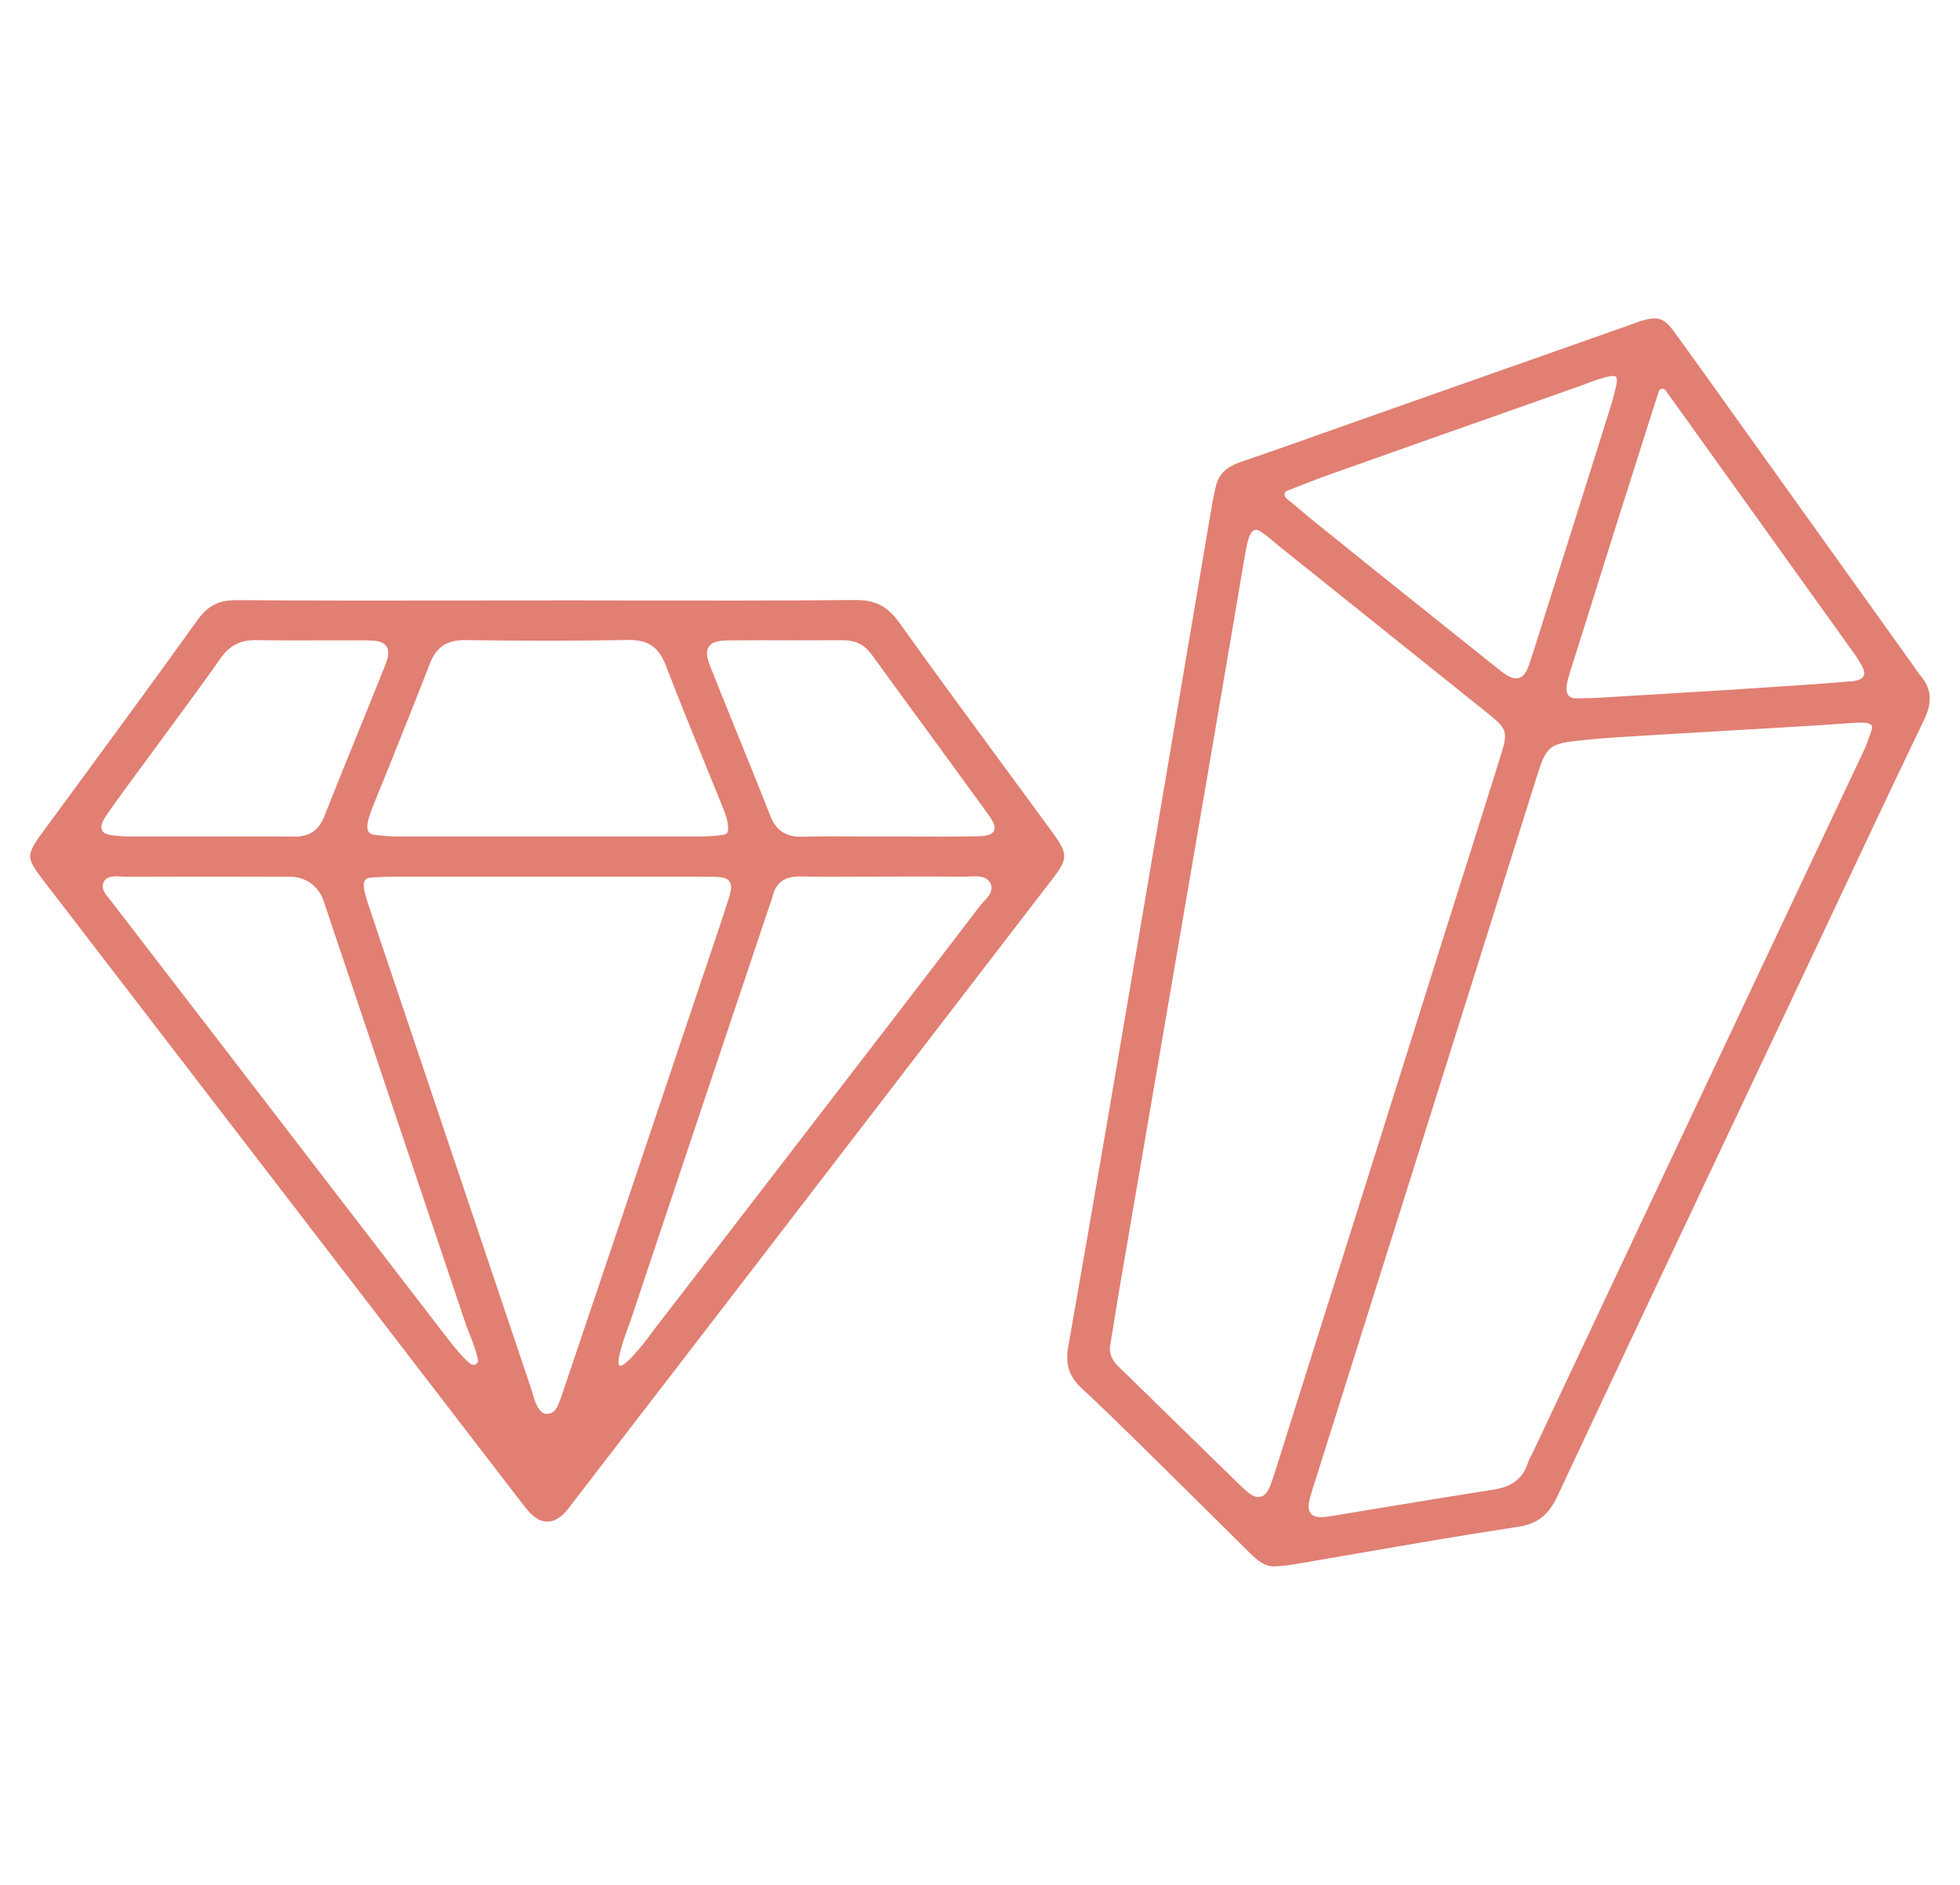
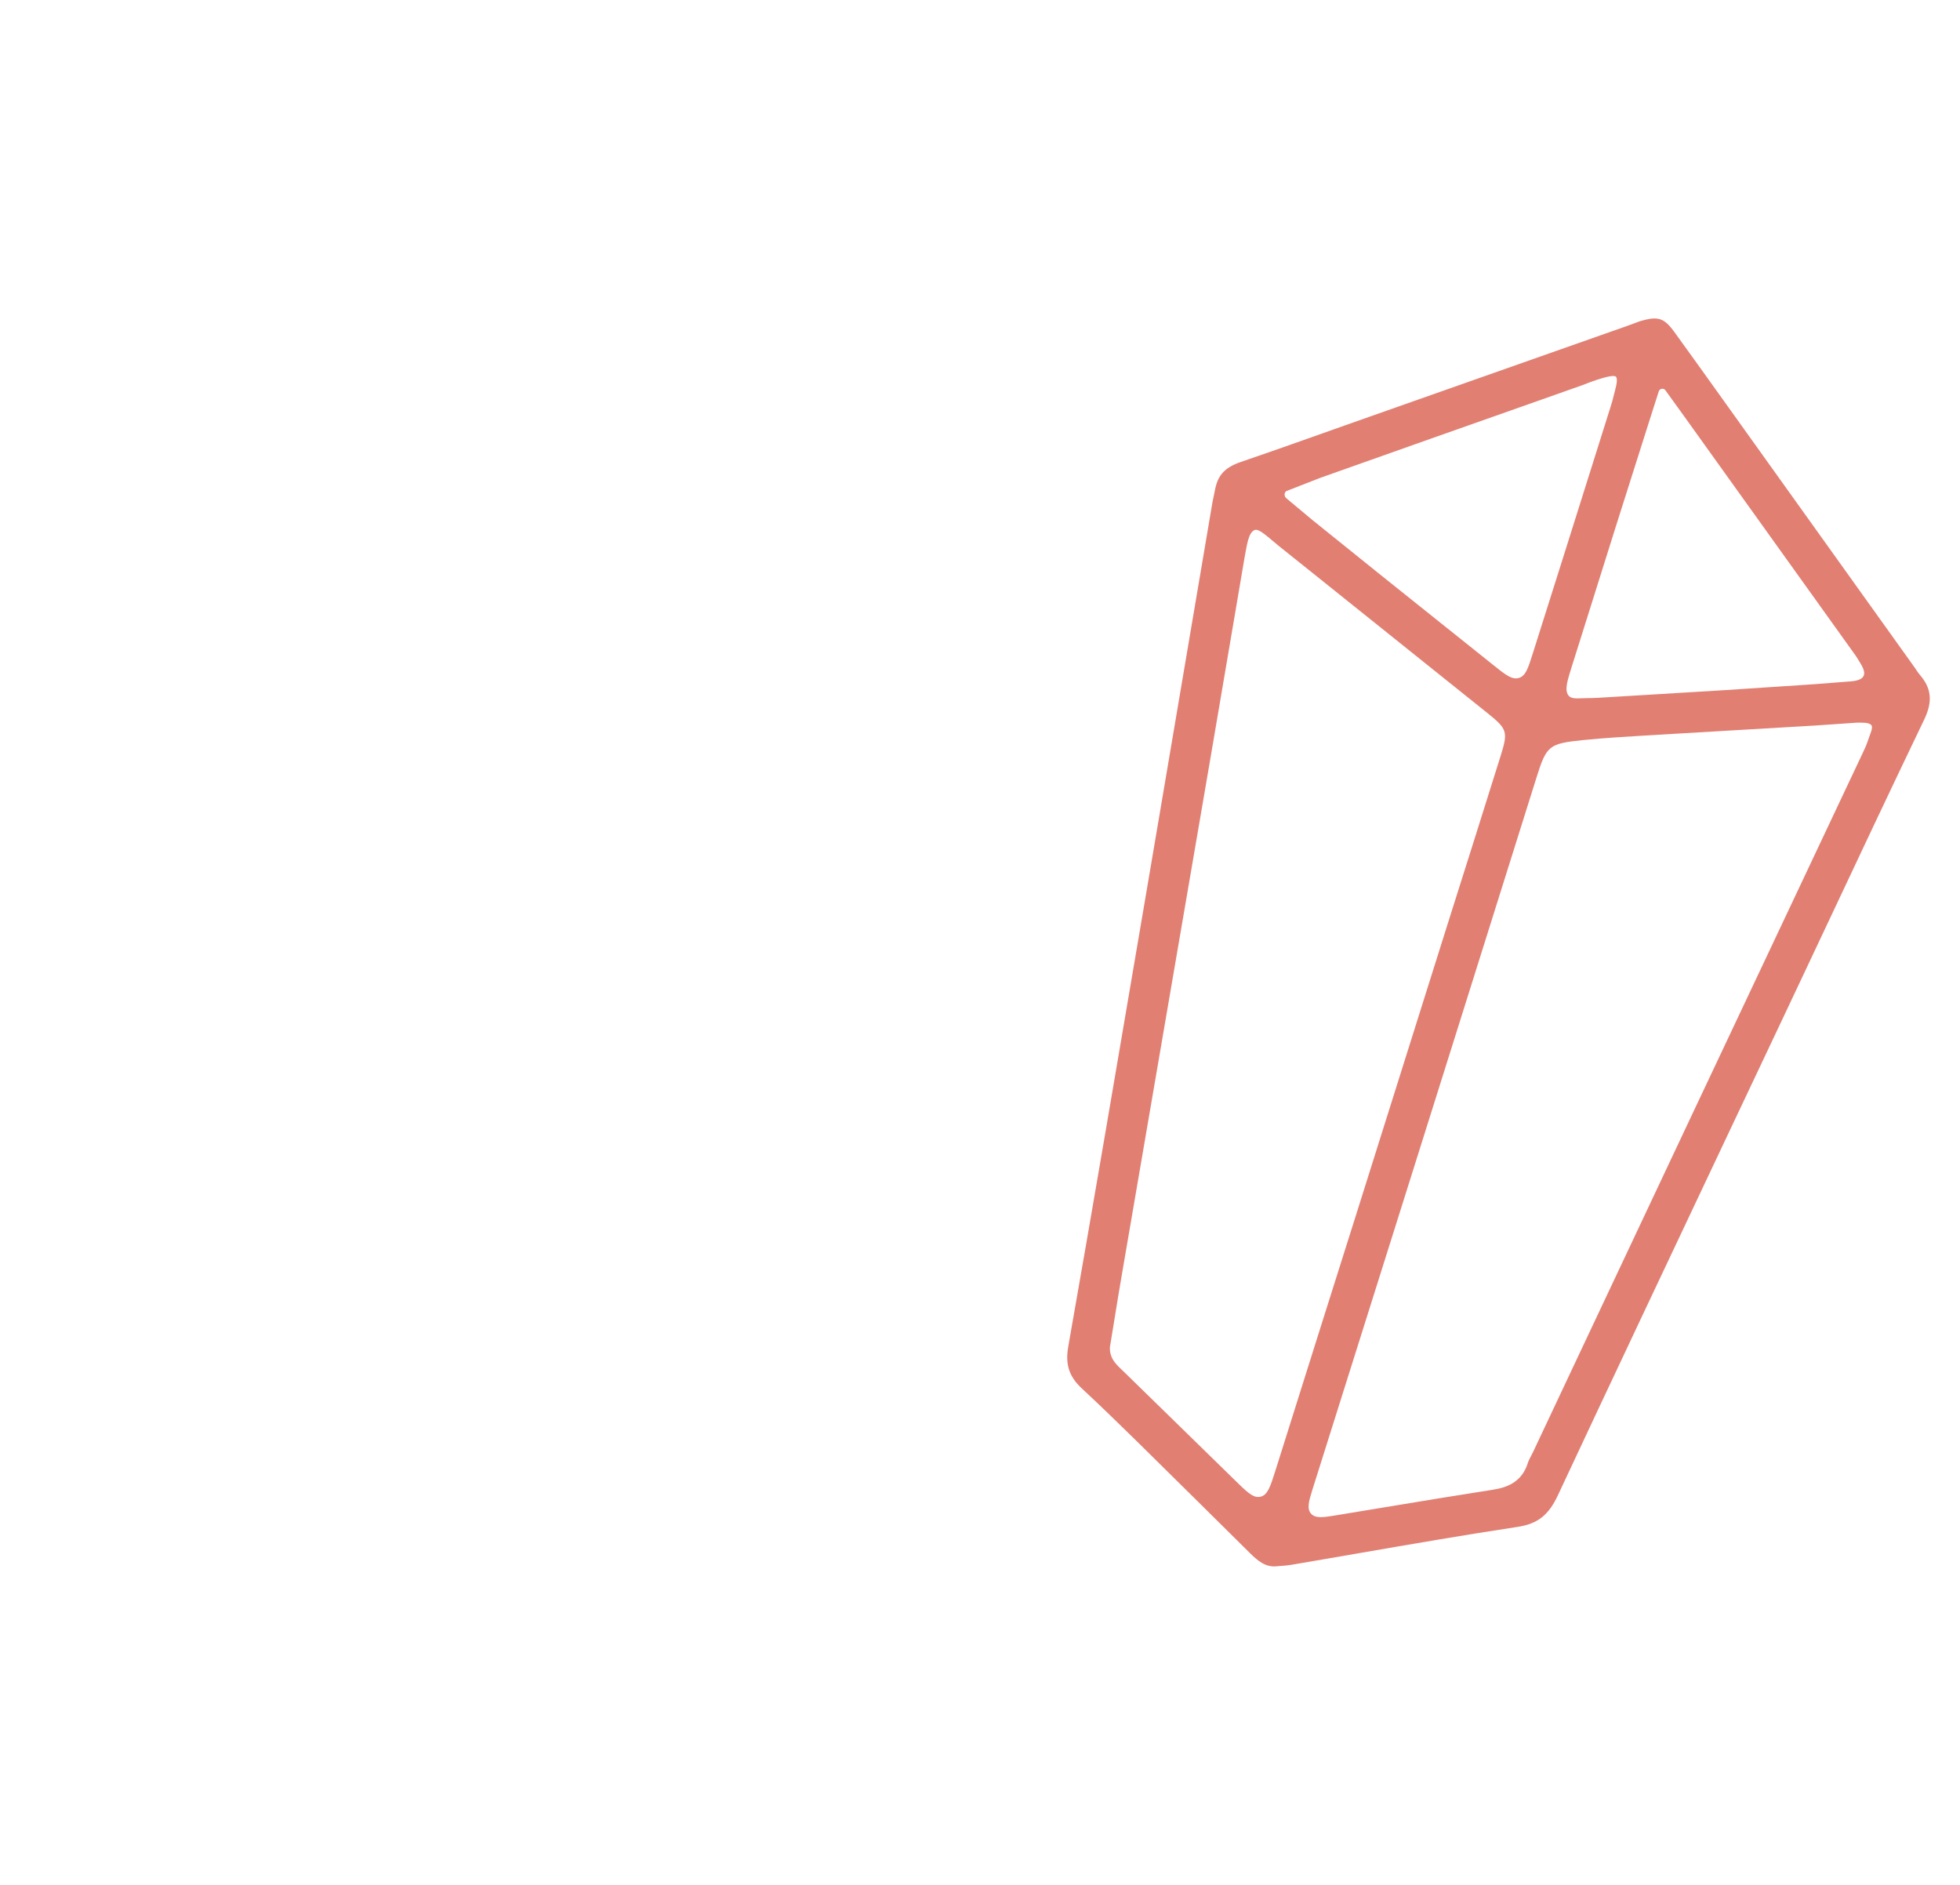
<svg xmlns="http://www.w3.org/2000/svg" width="52" height="50" viewBox="0 0 52 50" fill="none">
-   <path d="M27.936 22.099C27.54 21.559 27.142 21.016 26.744 20.476C25.791 19.18 24.804 17.842 23.854 16.511C23.544 16.077 23.217 15.91 22.669 15.917C20.669 15.935 18.638 15.932 16.673 15.93C15.95 15.93 15.22 15.922 14.505 15.927L12.38 15.93C10.382 15.932 8.319 15.935 6.288 15.92C6.283 15.92 6.277 15.92 6.272 15.92C5.801 15.92 5.512 16.069 5.238 16.45C4.198 17.9 3.126 19.36 2.089 20.773L1.222 21.952C0.661 22.717 0.661 22.717 1.224 23.45C4.962 28.316 8.701 33.179 12.439 38.042L13.742 39.736C13.838 39.86 13.935 39.989 14.039 40.106C14.188 40.273 14.35 40.362 14.513 40.364C14.678 40.367 14.832 40.286 14.982 40.129C15.048 40.06 15.104 39.984 15.162 39.908L15.687 39.226C16.681 37.935 17.677 36.642 18.671 35.349L19.315 34.513C22.188 30.778 25.058 27.043 27.928 23.308C28.336 22.783 28.336 22.649 27.936 22.099ZM11.402 17.611C11.574 17.162 11.858 16.972 12.358 16.98C13.925 17.002 15.337 17 16.681 16.977C17.19 16.972 17.479 17.162 17.664 17.649C17.997 18.519 18.354 19.396 18.699 20.243C18.843 20.598 18.988 20.953 19.132 21.31C19.186 21.439 19.231 21.556 19.269 21.675C19.32 21.84 19.335 22.028 19.295 22.091C19.252 22.154 19.112 22.157 18.94 22.172C18.765 22.188 18.59 22.19 18.44 22.19C17.718 22.19 16.995 22.19 16.272 22.19C15.986 22.19 15.699 22.19 15.413 22.19H13.498C12.55 22.19 11.602 22.19 10.654 22.19C10.469 22.19 10.311 22.185 10.152 22.167C9.997 22.149 9.835 22.16 9.774 22.058C9.713 21.959 9.759 21.769 9.807 21.63L9.837 21.546C9.858 21.488 9.878 21.427 9.901 21.371C10.048 21.006 10.195 20.643 10.344 20.278C10.692 19.406 11.057 18.503 11.402 17.611ZM2.89 21.531C3.141 21.171 3.405 20.813 3.661 20.466L3.942 20.086C4.13 19.829 4.32 19.573 4.508 19.315C4.951 18.711 5.413 18.088 5.851 17.464C6.092 17.122 6.381 16.974 6.79 16.98C7.36 16.99 7.938 16.99 8.501 16.987C8.904 16.987 9.305 16.985 9.708 16.987C9.959 16.99 10.157 17.002 10.253 17.147C10.349 17.289 10.286 17.479 10.2 17.697C9.969 18.27 9.738 18.843 9.505 19.416C9.203 20.162 8.899 20.907 8.602 21.658C8.458 22.023 8.21 22.193 7.822 22.193C7.816 22.193 7.809 22.193 7.804 22.193C7.279 22.185 6.757 22.188 6.232 22.188L5.073 22.19H3.532H3.476C3.384 22.19 3.288 22.19 3.189 22.18C3.022 22.16 2.771 22.167 2.705 22.018C2.639 21.871 2.796 21.665 2.89 21.531ZM11.858 35.484C10.012 33.088 8.169 30.692 6.326 28.293L3.113 24.119C3.073 24.066 3.03 24.016 2.991 23.96C2.976 23.939 2.961 23.919 2.943 23.896C2.862 23.795 2.639 23.587 2.761 23.379C2.862 23.204 3.151 23.25 3.27 23.255C3.291 23.255 3.308 23.258 3.331 23.258C3.793 23.255 4.257 23.255 4.718 23.255H6.303C6.774 23.255 7.243 23.255 7.715 23.258C8.108 23.26 8.458 23.516 8.582 23.889C8.975 25.055 9.368 26.224 9.759 27.393C10.048 28.255 10.337 29.119 10.626 29.982C10.892 30.77 11.156 31.559 11.422 32.347C11.744 33.298 12.063 34.249 12.383 35.202C12.383 35.202 12.636 35.803 12.68 36.062C12.7 36.183 12.578 36.249 12.479 36.176C12.236 35.988 11.858 35.484 11.858 35.484ZM14.944 36.896C14.931 36.936 14.888 37.063 14.827 37.22C14.769 37.38 14.68 37.504 14.51 37.504C14.505 37.504 14.5 37.504 14.498 37.504C14.353 37.504 14.262 37.34 14.193 37.17C14.173 37.121 14.127 36.941 14.112 36.898C12.794 32.984 11.475 29.066 10.159 25.151L9.792 24.054C9.761 23.965 9.733 23.879 9.708 23.79C9.665 23.643 9.617 23.445 9.683 23.351C9.749 23.258 9.921 23.278 10.07 23.268C10.218 23.258 10.365 23.255 10.512 23.255H18.433C18.511 23.255 18.592 23.255 18.674 23.258C18.98 23.265 19.247 23.232 19.353 23.382C19.457 23.529 19.348 23.78 19.264 24.049C19.186 24.302 19.099 24.556 19.013 24.809L18.402 26.625C17.254 30.047 16.102 33.473 14.944 36.896ZM16.435 36.221C16.3 36.13 16.726 35.042 16.726 35.042C17.791 31.85 18.861 28.661 19.931 25.468L20.443 23.945C20.463 23.891 20.481 23.841 20.494 23.785C20.583 23.417 20.813 23.242 21.239 23.25C21.764 23.26 22.289 23.258 22.814 23.255L23.96 23.252C24.513 23.252 25.063 23.25 25.616 23.255C25.643 23.255 25.677 23.25 25.707 23.25C25.882 23.25 26.158 23.207 26.272 23.425C26.392 23.653 26.153 23.853 26.057 23.962C26.037 23.985 26.019 24.005 26.003 24.026C25.202 25.075 24.399 26.12 23.595 27.167L22.753 28.26C20.938 30.618 19.125 32.978 17.304 35.334C17.307 35.339 16.584 36.323 16.435 36.221ZM26.369 22.04C26.288 22.2 25.993 22.182 25.801 22.185C25.253 22.195 24.698 22.193 24.158 22.19C23.978 22.19 23.798 22.188 23.618 22.188L23.476 22.19C23.26 22.19 23.047 22.19 22.832 22.188C22.32 22.185 21.787 22.182 21.267 22.195C21.257 22.195 21.247 22.195 21.237 22.195C20.834 22.195 20.585 22.02 20.433 21.635C20.142 20.889 19.84 20.146 19.538 19.404C19.312 18.846 19.087 18.291 18.864 17.73C18.772 17.505 18.706 17.304 18.808 17.155C18.909 17.005 19.117 16.99 19.381 16.987C19.916 16.982 20.451 16.982 20.988 16.985C21.442 16.985 21.896 16.985 22.35 16.982C22.352 16.982 22.355 16.982 22.36 16.982C22.692 16.982 22.933 17.101 23.121 17.357C23.618 18.042 24.117 18.724 24.617 19.406C25.126 20.103 25.636 20.801 26.143 21.5C26.252 21.663 26.45 21.881 26.369 22.04Z" fill="#E17F72" />
  <path d="M32.17 13.308L31.637 16.452C31.331 18.263 31.024 20.073 30.717 21.883L30.296 24.36C29.662 28.085 29.008 31.939 28.341 35.724C28.258 36.196 28.364 36.518 28.706 36.835C29.196 37.289 29.67 37.753 30.152 38.224C31.153 39.211 32.155 40.2 33.151 41.188C33.369 41.404 33.575 41.581 33.874 41.548C33.914 41.543 33.957 41.541 33.998 41.538C34.079 41.533 34.158 41.526 34.239 41.513C34.83 41.414 35.418 41.31 36.009 41.209C37.401 40.968 38.841 40.719 40.261 40.504C40.793 40.423 41.085 40.195 41.333 39.662C42.791 36.546 44.287 33.384 45.732 30.326L47.352 26.901C47.718 26.128 48.083 25.354 48.445 24.584C49.294 22.778 50.174 20.912 51.052 19.084C51.277 18.613 51.244 18.26 50.94 17.908C50.905 17.867 50.872 17.821 50.841 17.773L50.806 17.72L45.801 10.727C45.342 10.086 44.883 9.442 44.419 8.803C44.236 8.552 44.104 8.448 43.897 8.448C43.803 8.448 43.696 8.468 43.562 8.506C43.486 8.526 43.41 8.557 43.336 8.585C43.296 8.6 43.255 8.615 43.214 8.63L36.894 10.857C36.49 10.998 36.085 11.143 35.681 11.285C34.761 11.612 33.841 11.939 32.915 12.256C32.451 12.416 32.297 12.644 32.228 13.029C32.205 13.146 32.17 13.308 32.17 13.308ZM44.69 11.054C45.869 12.697 47.046 14.34 48.222 15.983L49.165 17.299C49.208 17.358 49.251 17.416 49.287 17.477C49.355 17.601 49.513 17.796 49.439 17.936C49.365 18.075 49.104 18.073 48.962 18.085C48.607 18.116 48.25 18.141 47.895 18.166L47.776 18.174C46.457 18.265 45.116 18.349 43.82 18.425L42.39 18.511C42.281 18.516 42.188 18.519 42.104 18.519C41.876 18.519 41.698 18.559 41.612 18.448C41.498 18.298 41.592 18.029 41.708 17.657L42.018 16.673C42.588 14.855 43.159 13.04 43.739 11.224L44.008 10.382C44.033 10.304 44.137 10.286 44.185 10.354L44.69 11.054ZM42.87 9.992C42.943 10.06 42.847 10.352 42.816 10.481C42.791 10.59 42.761 10.699 42.725 10.806L42.319 12.096C41.767 13.848 41.217 15.598 40.661 17.35C40.542 17.723 40.479 17.93 40.296 17.984C40.268 17.991 40.243 17.996 40.218 17.996C40.06 17.996 39.895 17.862 39.624 17.646L38.308 16.594C37.142 15.664 35.978 14.731 34.817 13.793L34.127 13.217C34.069 13.169 34.064 13.078 34.122 13.029L35.032 12.674C36.997 11.975 38.965 11.282 40.932 10.588L42.01 10.207C42.01 10.205 42.771 9.898 42.87 9.992ZM33.853 38.962C33.704 39.437 33.635 39.654 33.445 39.703C33.422 39.708 33.402 39.71 33.379 39.71C33.215 39.71 33.055 39.553 32.748 39.251C32.269 38.782 31.795 38.318 31.318 37.854C30.813 37.362 30.309 36.871 29.804 36.376L29.753 36.328C29.604 36.186 29.421 36.011 29.449 35.712L29.452 35.702L29.566 35.004C29.632 34.596 29.698 34.188 29.769 33.78L32.117 20.093C32.327 18.866 32.535 17.641 32.743 16.414L33.014 14.817C33.083 14.459 33.116 14.135 33.283 14.061C33.402 14.008 33.648 14.257 33.937 14.49L35.255 15.545C36.66 16.668 38.065 17.794 39.467 18.919C39.989 19.338 40.012 19.411 39.817 20.038C39.34 21.559 38.861 23.08 38.379 24.599L36.001 32.152C35.283 34.421 34.568 36.691 33.853 38.962ZM49.262 19.17C49.419 19.17 49.568 19.163 49.639 19.226C49.713 19.292 49.609 19.48 49.561 19.634C49.525 19.748 49.477 19.852 49.429 19.954L44.766 29.832C43.82 31.838 42.875 33.846 41.929 35.851L40.687 38.488C40.669 38.529 40.648 38.567 40.628 38.605C40.59 38.676 40.555 38.744 40.534 38.81C40.37 39.335 39.951 39.464 39.606 39.518C38.651 39.667 37.697 39.824 36.744 39.982L35.395 40.205C35.255 40.227 35.139 40.245 35.043 40.245C34.928 40.245 34.842 40.22 34.781 40.151C34.67 40.022 34.721 39.832 34.814 39.533C35.291 38.014 35.77 36.495 36.249 34.979L37.413 31.285C38.526 27.745 39.642 24.203 40.752 20.664L40.76 20.638C41.031 19.774 41.09 19.726 42.002 19.632C42.555 19.576 43.121 19.543 43.666 19.51L44.003 19.49C44.65 19.452 45.294 19.414 45.94 19.376C46.678 19.333 47.418 19.29 48.156 19.246L49.262 19.17Z" fill="#E17F72" />
</svg>